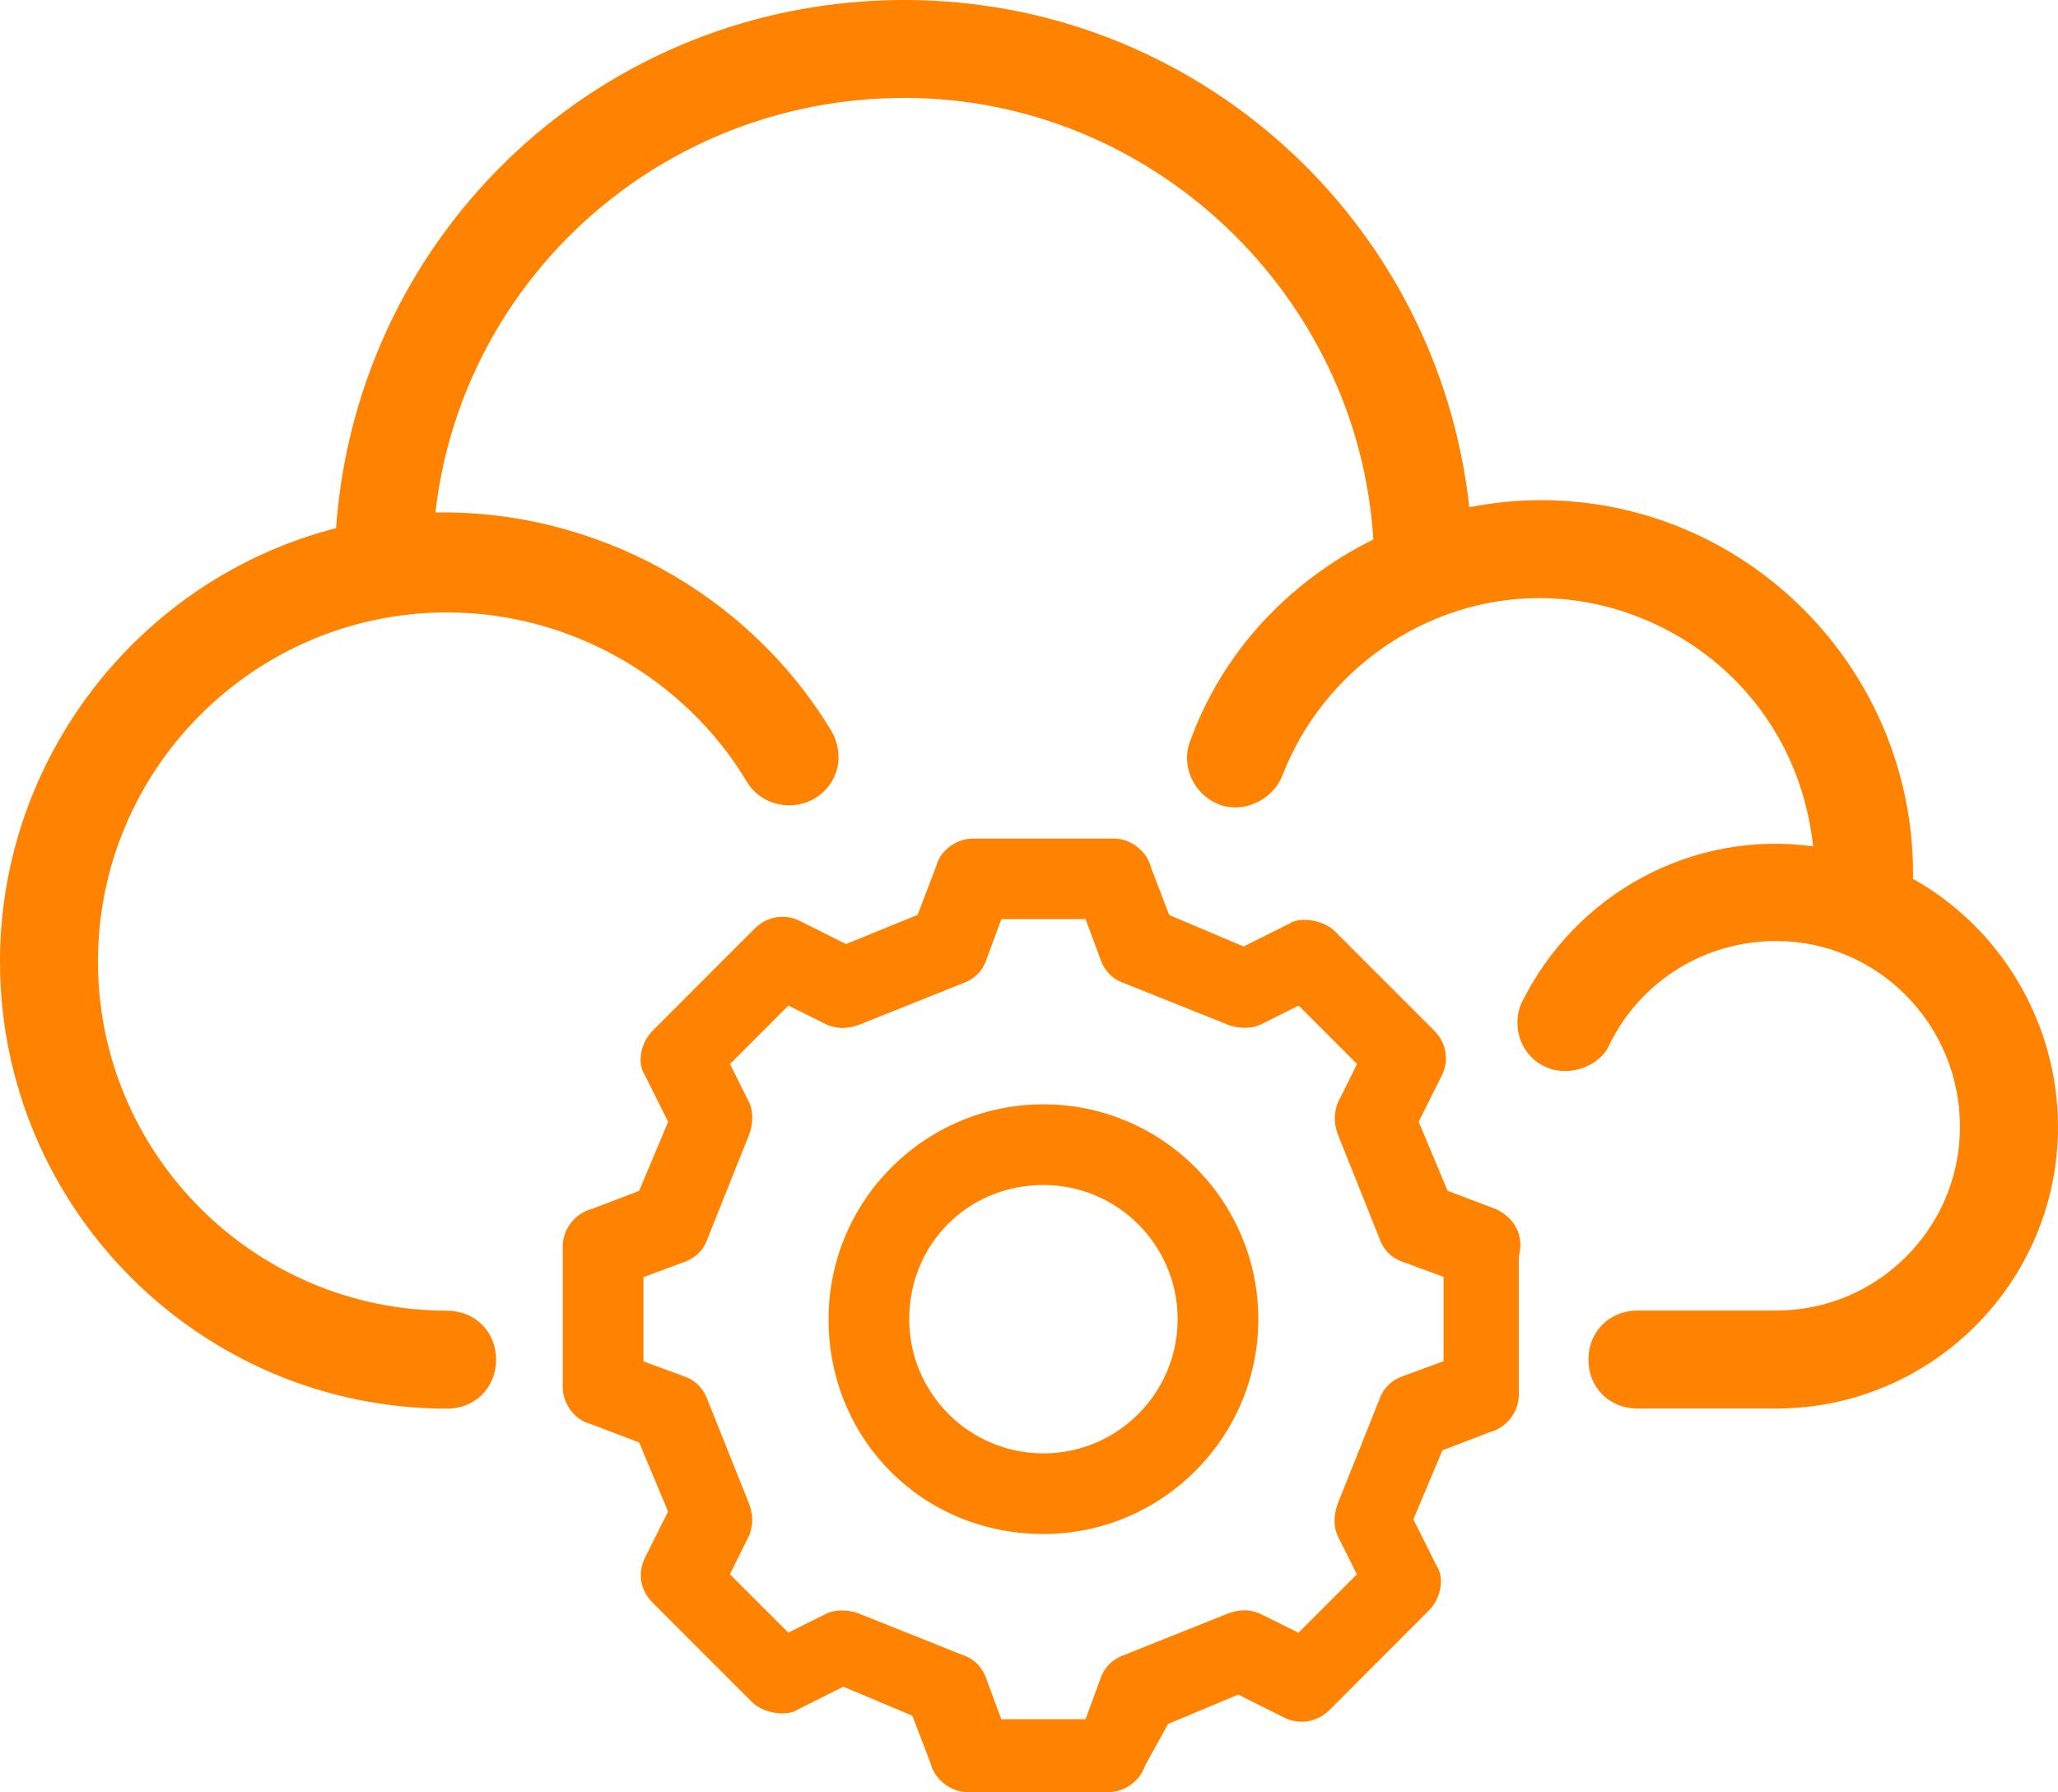
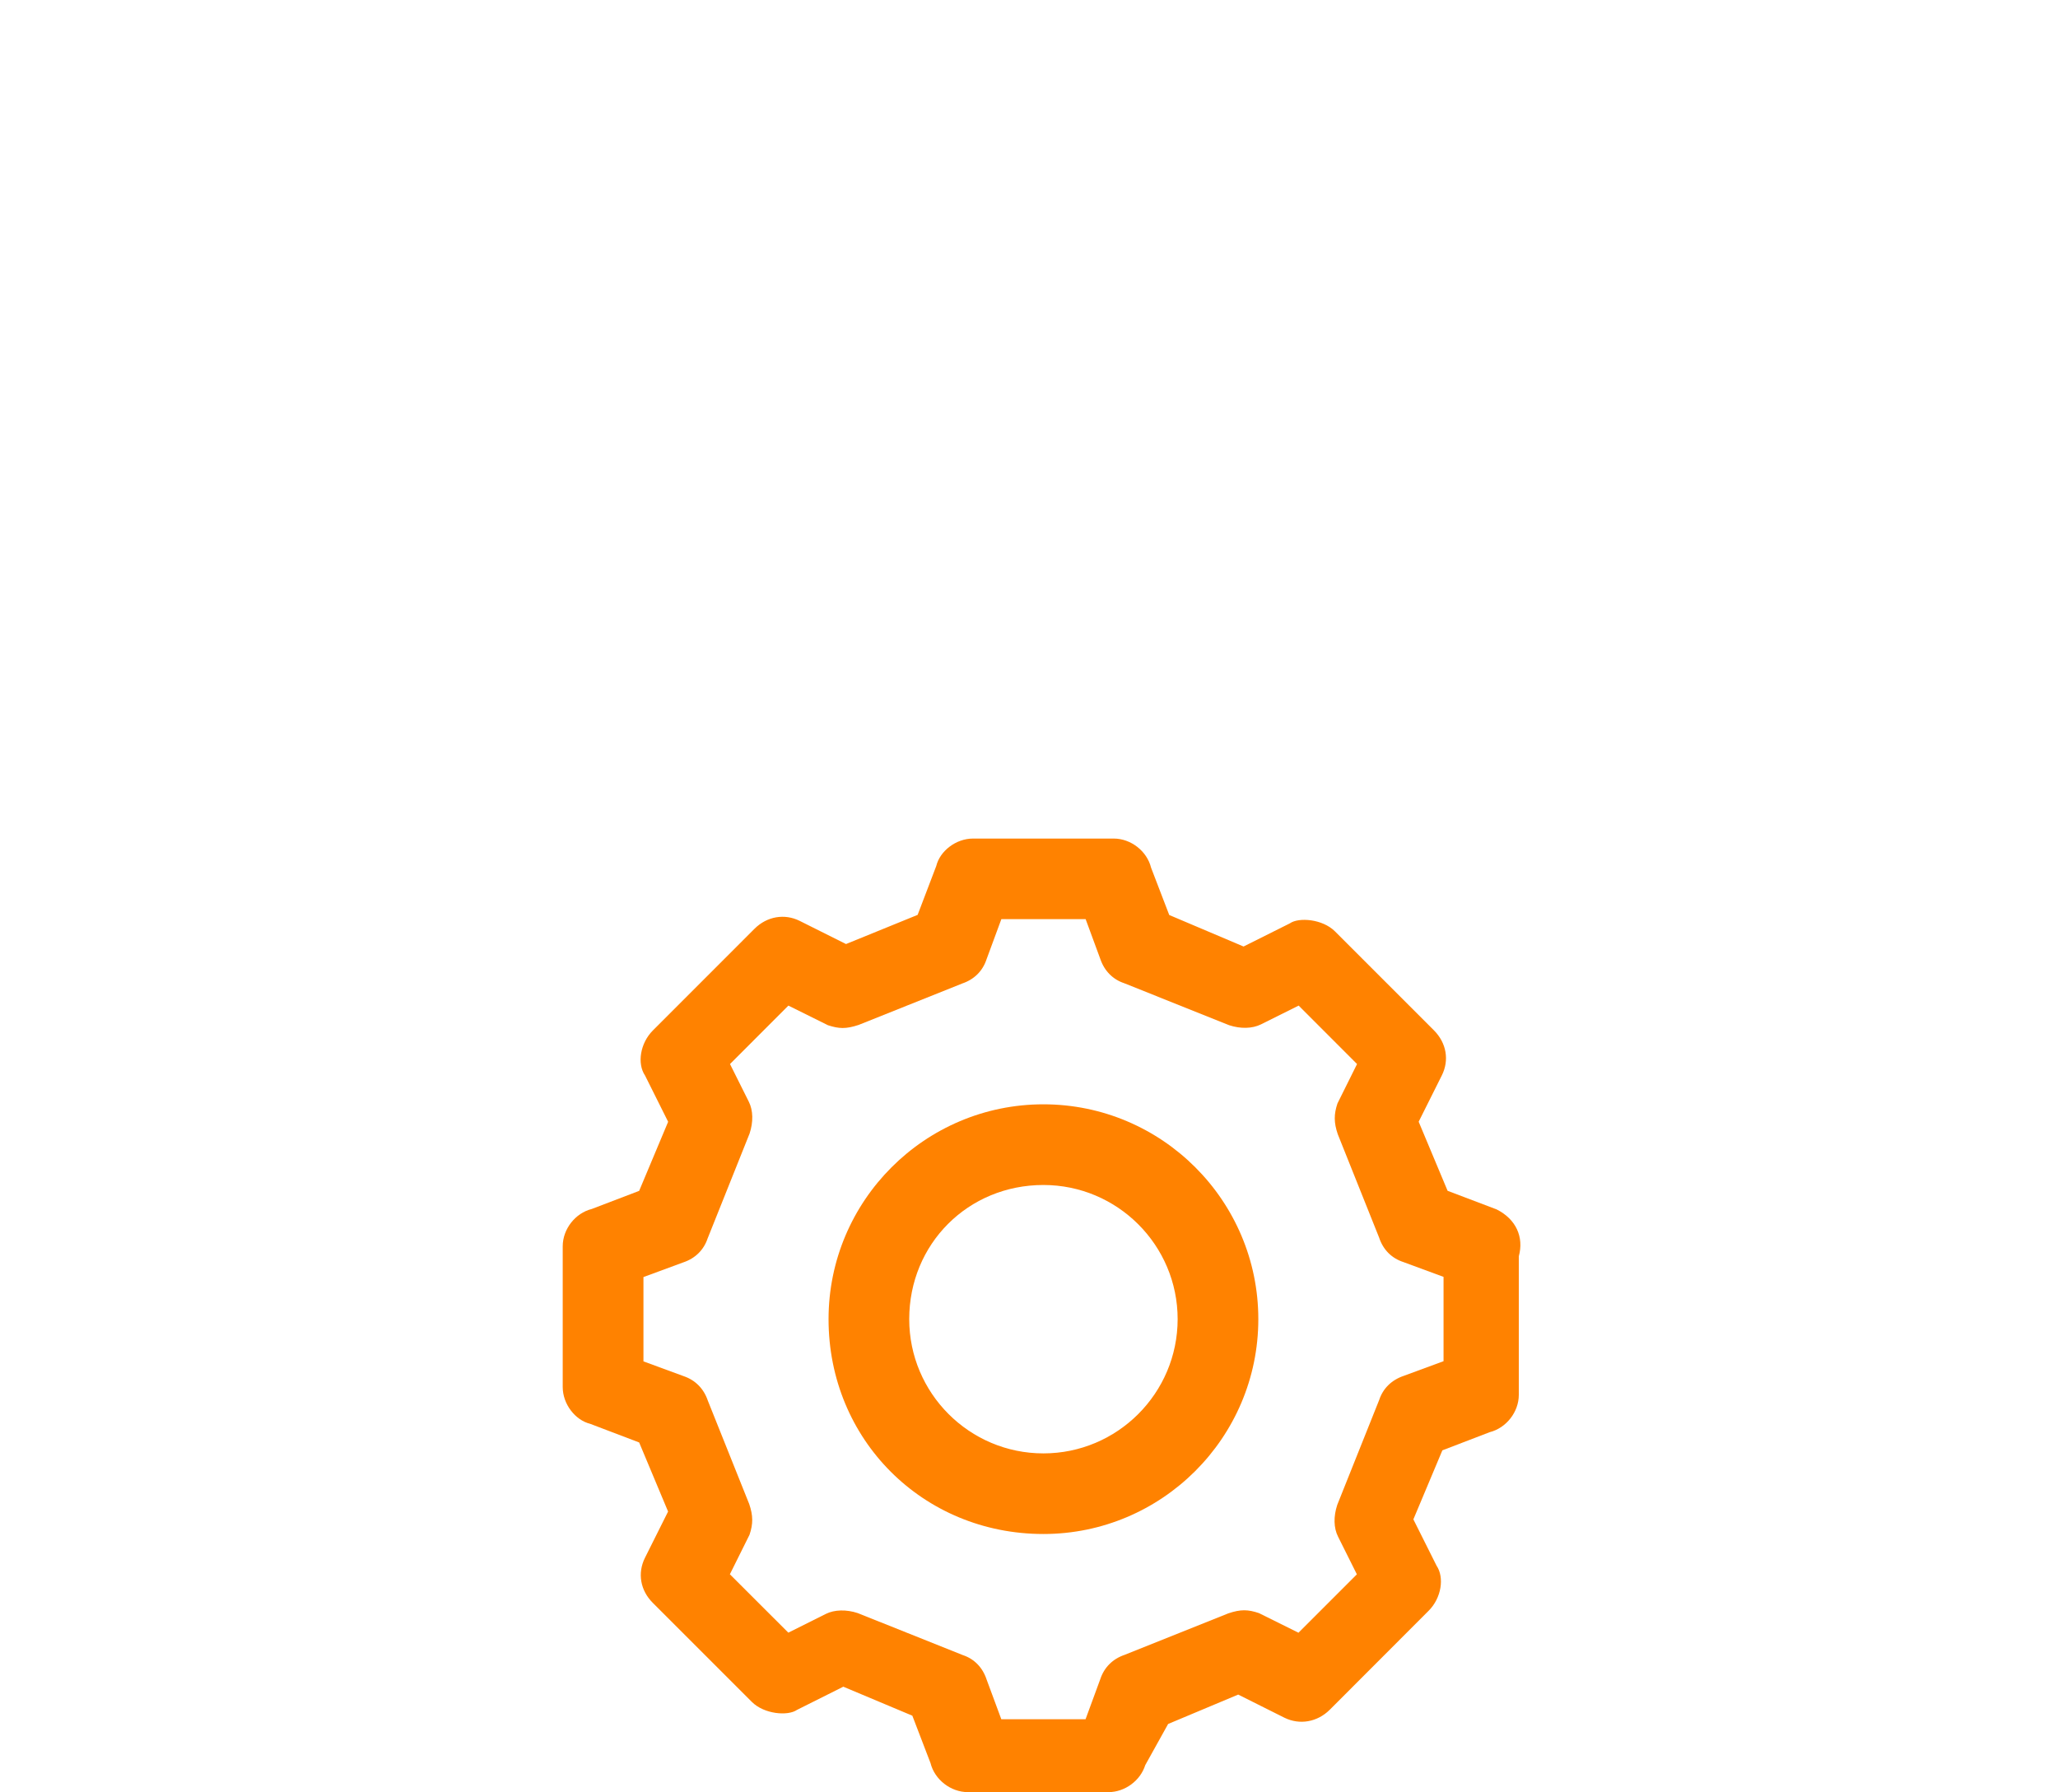
<svg xmlns="http://www.w3.org/2000/svg" version="1.1" id="Layer_1" x="0px" y="0px" width="35px" height="30.478px" viewBox="88.142 178.79 35 30.478" enable-background="new 88.142 178.79 35 30.478" xml:space="preserve">
  <title />
  <g>
-     <path fill="#FF8200" d="M120.677,193.738v-0.087c0-3.503-2.839-6.354-6.328-6.354c-0.408,0-0.816,0.041-1.219,0.12   c-0.536-4.883-4.647-8.627-9.606-8.627c-5.122,0-9.298,3.917-9.667,8.983c-3.333,0.856-5.715,3.897-5.715,7.371   c0,4.193,3.411,7.604,7.604,7.604c0.475,0,0.833-0.358,0.833-0.833s-0.358-0.833-0.833-0.833c-3.273,0-5.938-2.664-5.938-5.938   c0-3.273,2.664-5.938,5.938-5.938c2.079,0,4.035,1.107,5.104,2.889c0.231,0.386,0.759,0.507,1.153,0.271   c0.189-0.114,0.322-0.291,0.375-0.501c0.055-0.219,0.018-0.451-0.104-0.655c-1.415-2.334-4.014-3.752-6.727-3.704   c0.459-3.995,3.863-7.051,7.978-7.051c4.201,0,7.714,3.341,7.973,7.51c-1.474,0.734-2.574,1.943-3.112,3.421   c-0.083,0.207-0.073,0.445,0.025,0.653c0.094,0.197,0.255,0.35,0.453,0.429c0.41,0.166,0.917-0.061,1.086-0.484   c0.698-1.808,2.455-3.022,4.373-3.022c2.146,0,4.361,1.566,4.655,4.223c-2.037-0.28-4.039,0.784-4.968,2.68   c-0.079,0.197-0.082,0.415-0.009,0.613c0.079,0.215,0.245,0.386,0.454,0.47c0.418,0.169,0.927-0.051,1.066-0.408   c0.538-1.077,1.622-1.745,2.829-1.745c1.724,0,3.125,1.417,3.125,3.16c0,1.724-1.402,3.125-3.125,3.125h-2.36   c-0.476,0-0.834,0.358-0.834,0.833s0.358,0.833,0.834,0.833h2.36c2.643,0,4.792-2.149,4.792-4.792   C123.142,196.205,122.184,194.582,120.677,193.738z" />
    <g>
      <path fill="#FF8200" d="M105.887,197.572c-2.015,0-3.654,1.639-3.654,3.654c0,2.049,1.605,3.654,3.654,3.654    c2.015,0,3.655-1.639,3.655-3.654S107.902,197.572,105.887,197.572z M105.887,203.509c-1.259,0-2.282-1.024-2.282-2.283    c0-1.28,1.002-2.282,2.282-2.282c1.259,0,2.283,1.023,2.283,2.282C108.169,202.485,107.146,203.509,105.887,203.509z" />
      <path fill="#FF8200" d="M113.594,199.359l-0.833-0.316l-0.492-1.175l0.393-0.786c0.131-0.26,0.08-0.554-0.133-0.768l-1.685-1.685    c-0.21-0.209-0.615-0.242-0.767-0.134l-0.786,0.393l-1.264-0.536l-0.309-0.805c-0.07-0.282-0.343-0.495-0.635-0.495h-2.393    c-0.291,0-0.563,0.212-0.625,0.466l-0.317,0.832l-1.218,0.496l-0.788-0.394c-0.258-0.128-0.556-0.077-0.768,0.134l-1.727,1.728    c-0.219,0.218-0.272,0.566-0.135,0.768l0.393,0.787l-0.493,1.175l-0.806,0.308c-0.281,0.07-0.494,0.343-0.494,0.635v2.393    c0,0.291,0.212,0.563,0.467,0.626l0.833,0.317l0.492,1.175l-0.393,0.786c-0.131,0.262-0.079,0.556,0.134,0.768l1.683,1.683    c0.208,0.209,0.612,0.245,0.769,0.136l0.787-0.394l1.174,0.493l0.309,0.806c0.07,0.281,0.343,0.494,0.635,0.494h2.392    c0.279,0,0.542-0.195,0.625-0.459l0.389-0.7l1.192-0.5l0.787,0.394c0.257,0.126,0.556,0.075,0.768-0.134l1.683-1.685    c0.219-0.218,0.271-0.567,0.135-0.768l-0.394-0.787l0.493-1.174l0.805-0.309c0.282-0.071,0.495-0.344,0.495-0.634v-2.357    C114.062,199.829,113.924,199.524,113.594,199.359z M111.598,202.599l-0.713,1.784c-0.066,0.197-0.062,0.395,0.013,0.542    l0.32,0.641l-0.993,0.993l-0.673-0.334c-0.186-0.062-0.307-0.067-0.521,0.005l-1.759,0.704c-0.206,0.069-0.351,0.214-0.417,0.413    l-0.251,0.683h-1.433l-0.25-0.675c-0.068-0.207-0.213-0.353-0.406-0.416l-1.786-0.714c-0.193-0.064-0.394-0.059-0.54,0.013    l-0.64,0.32l-0.994-0.993l0.334-0.672c0.062-0.184,0.062-0.326-0.005-0.522l-0.704-1.759c-0.069-0.205-0.214-0.35-0.412-0.417    l-0.683-0.251v-1.434l0.676-0.249c0.205-0.068,0.35-0.213,0.415-0.407l0.714-1.785c0.065-0.196,0.061-0.394-0.013-0.541    l-0.32-0.641l0.993-0.994l0.673,0.334c0.188,0.061,0.306,0.066,0.521-0.005l1.76-0.704c0.206-0.069,0.351-0.214,0.416-0.413    l0.252-0.683h1.433l0.249,0.676c0.069,0.205,0.214,0.35,0.406,0.414l1.787,0.715c0.193,0.063,0.39,0.059,0.539-0.014l0.642-0.32    l0.993,0.994l-0.333,0.67c-0.062,0.184-0.062,0.327,0.005,0.523l0.703,1.758c0.068,0.207,0.213,0.352,0.413,0.417l0.683,0.252    v1.434l-0.676,0.249C111.806,202.261,111.662,202.406,111.598,202.599z" />
    </g>
  </g>
</svg>